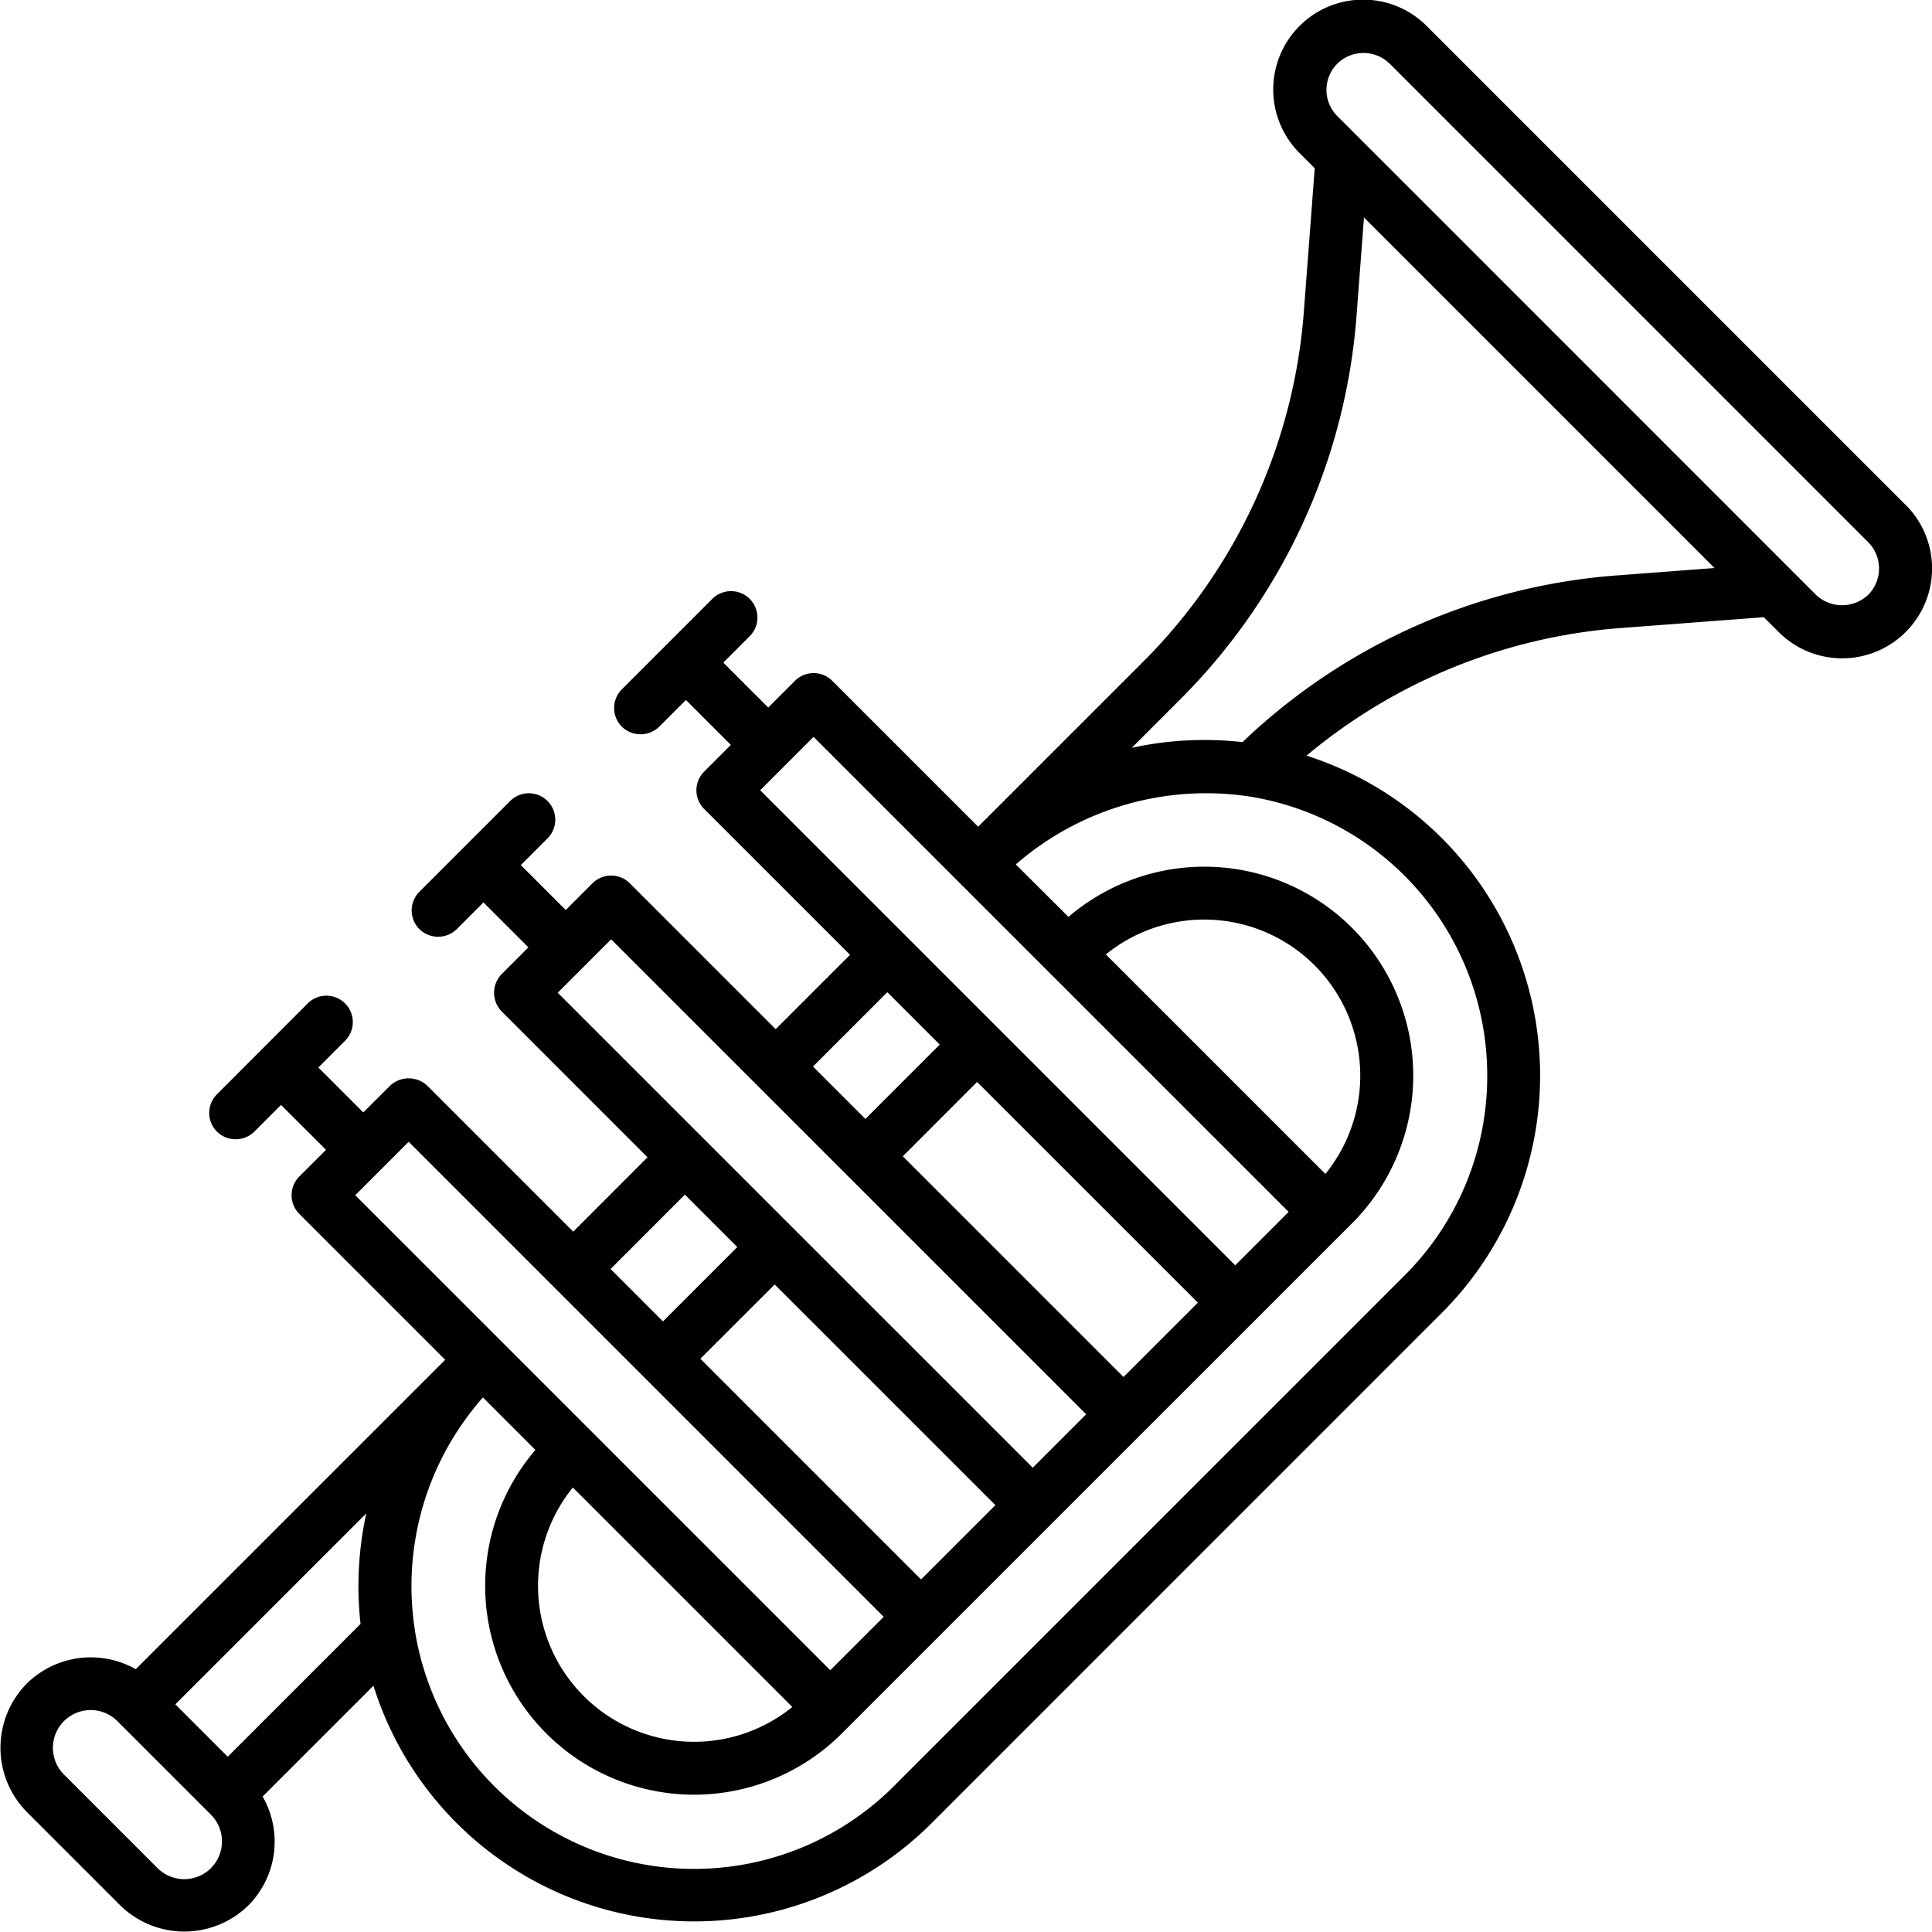
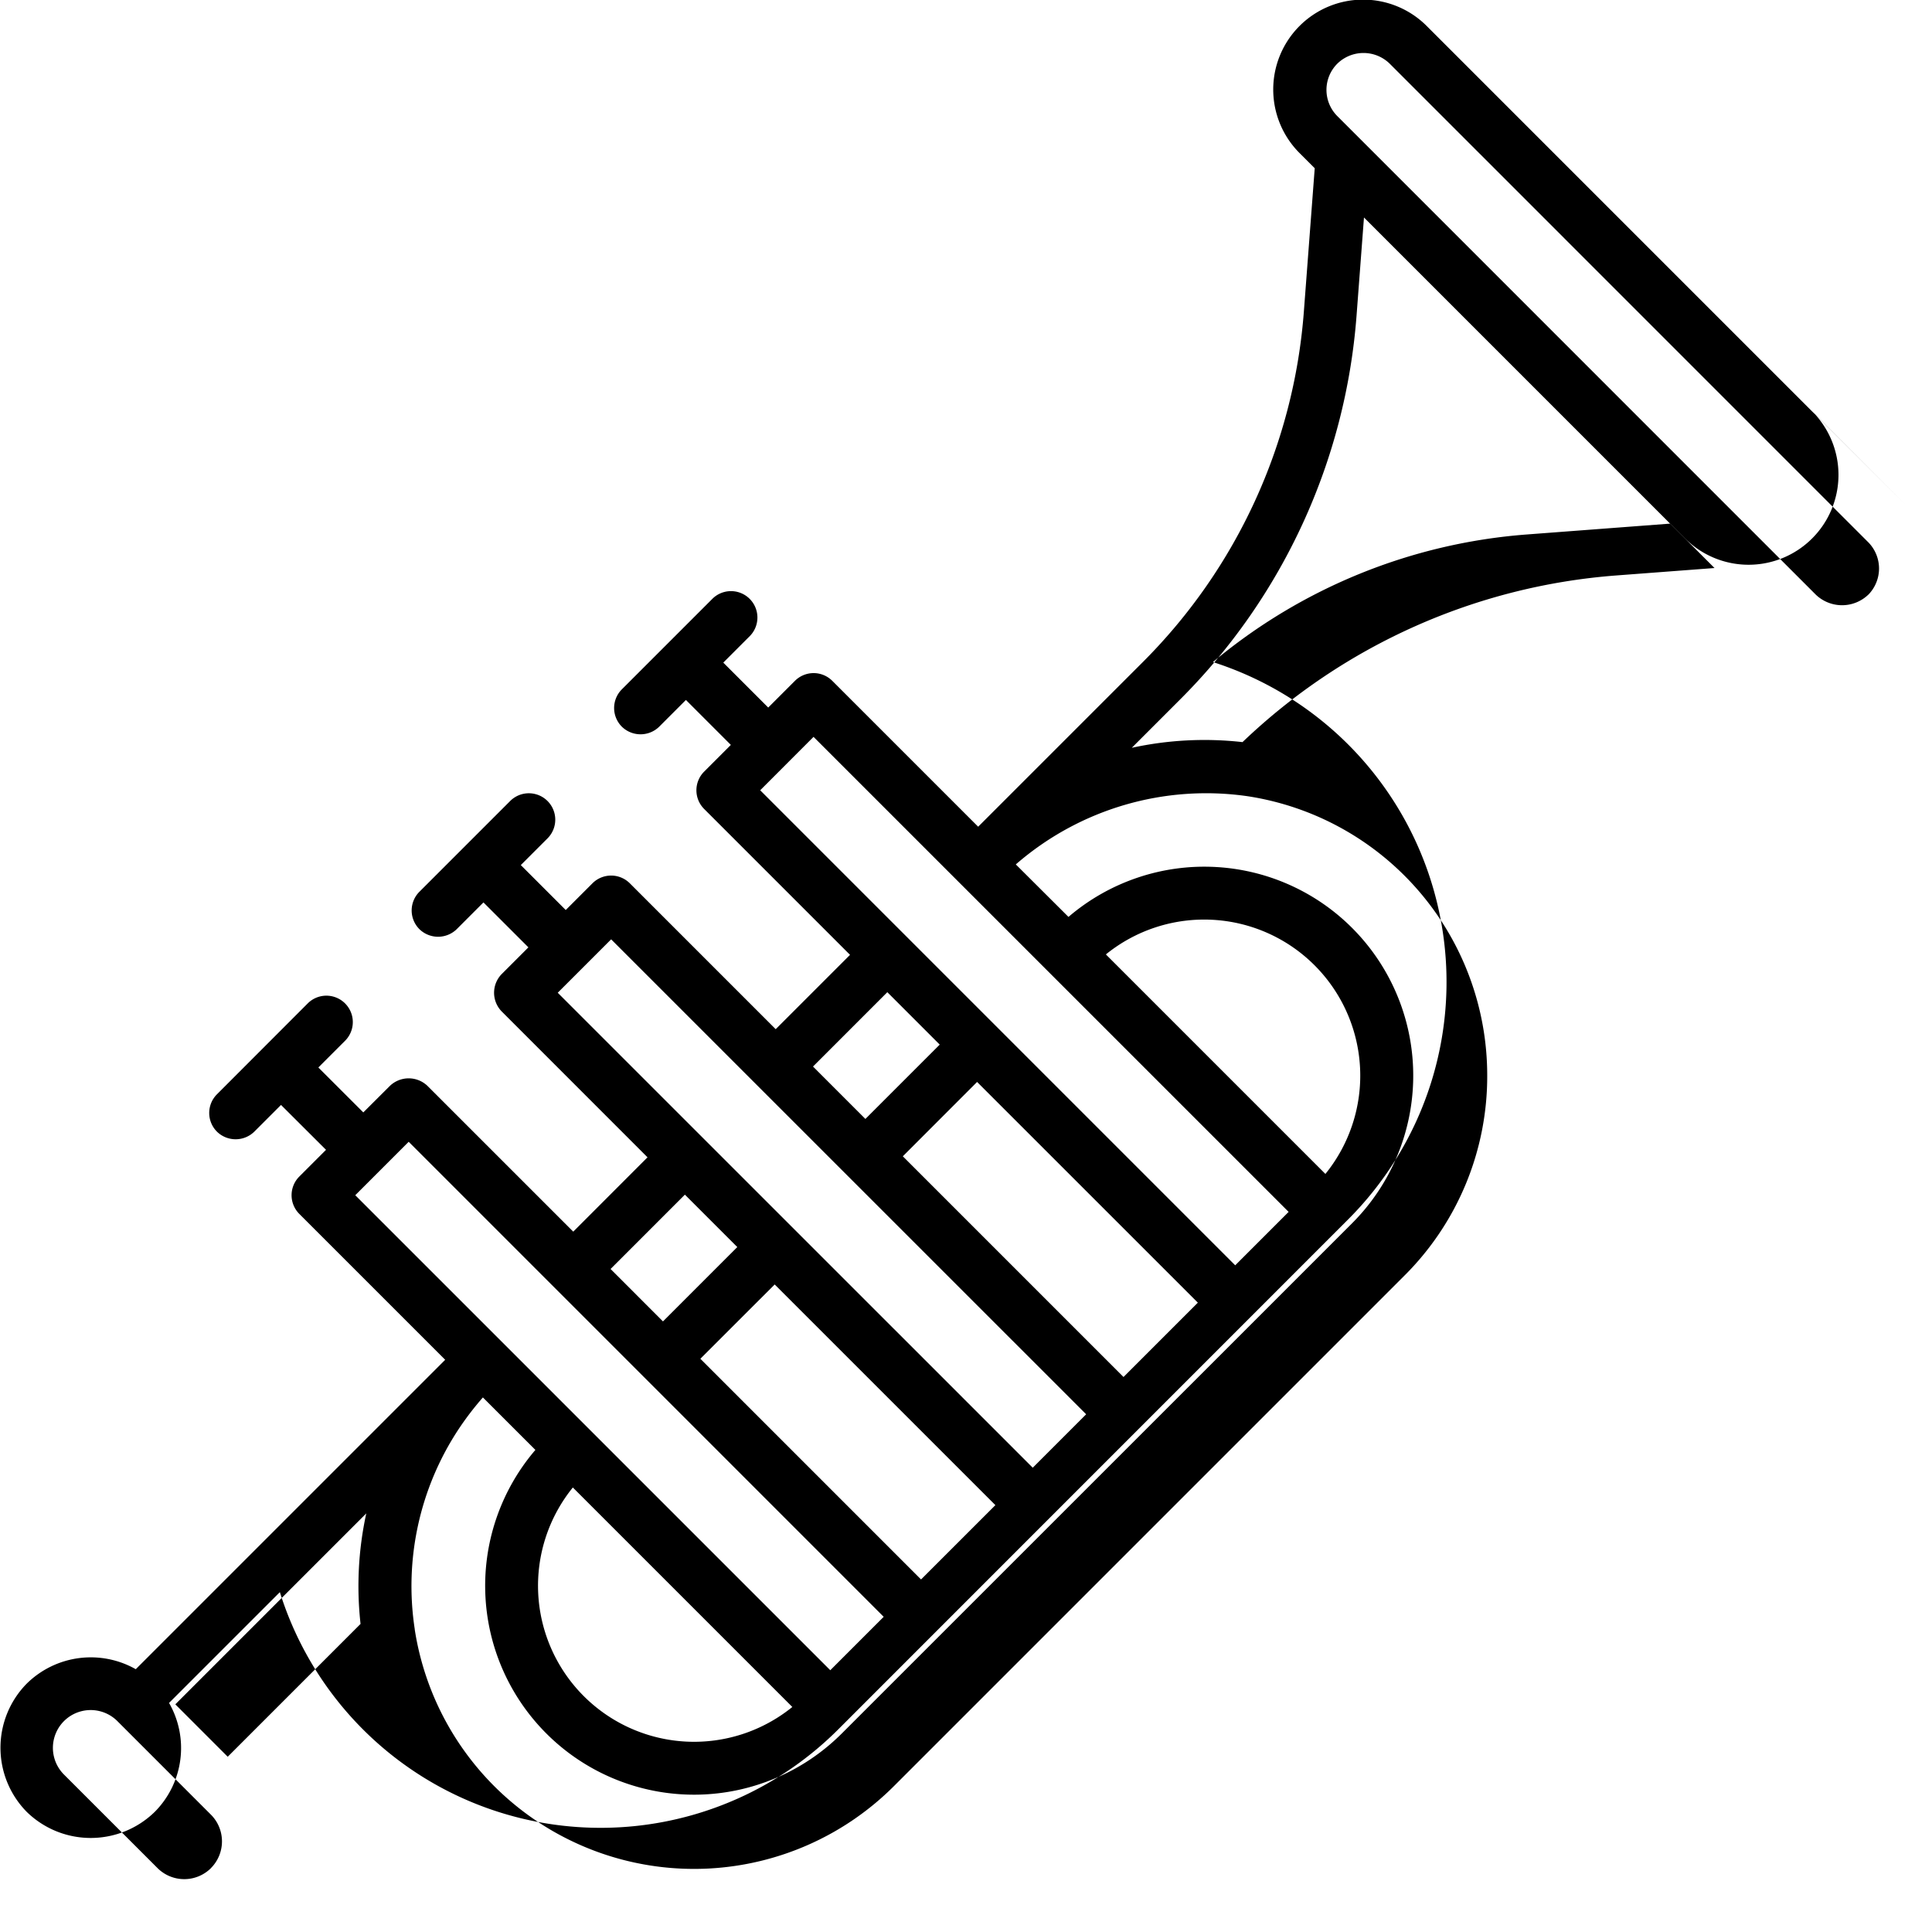
<svg xmlns="http://www.w3.org/2000/svg" height="512" viewBox="0 0 128 128" width="512">
-   <path d="m126.256 33.455-31.711-31.711a5.955 5.955 0 1 0 -8.421 8.422l.98.98-.721 9.513a36.726 36.726 0 0 1 -10.645 23.182l-10.932 10.931-9.665-9.665a1.75 1.75 0 0 0 -2.474 0l-1.77 1.77-2.977-2.977 1.769-1.77a1.75 1.75 0 0 0 -2.474-2.475l-6.015 6.015a1.749 1.749 0 0 0 0 2.475 1.77 1.77 0 0 0 2.474 0l1.77-1.771 2.977 2.978-1.769 1.769a1.749 1.749 0 0 0 0 2.475l9.665 9.665-4.925 4.925-9.665-9.665a1.751 1.751 0 0 0 -2.475 0l-1.77 1.77-2.977-2.977 1.77-1.77a1.75 1.75 0 0 0 -2.475-2.475l-6.014 6.014a1.751 1.751 0 0 0 0 2.475 1.771 1.771 0 0 0 2.475 0l1.769-1.77 2.978 2.977-1.77 1.77a1.771 1.771 0 0 0 0 2.475l9.662 9.665-4.921 4.925-9.665-9.664a1.8 1.8 0 0 0 -2.475 0l-1.769 1.764-2.978-2.976 1.77-1.77a1.75 1.75 0 0 0 -2.475-2.475l-6.013 6.021a1.749 1.749 0 0 0 0 2.475 1.77 1.77 0 0 0 2.474 0l1.77-1.77 2.982 2.974-1.77 1.77a1.751 1.751 0 0 0 0 2.475l9.665 9.665-20.5 20.5a6.044 6.044 0 0 0 -7.228.96 6.056 6.056 0 0 0 0 8.488l6.2 6.2a6.065 6.065 0 0 0 8.489 0 6 6 0 0 0 .944-7.213l7.342-7.341a22.265 22.265 0 0 0 36.977 9.11l33.8-33.805a22.247 22.247 0 0 0 -8.959-36.924 36.741 36.741 0 0 1 20.785-8.453l9.513-.72.98.98a5.953 5.953 0 0 0 8.422 0 5.955 5.955 0 0 0 0-8.421zm-38.445 44.322-14.544-14.544a10.34 10.34 0 0 1 14.544 14.544zm-33.911-28.958 31.475 31.472-3.539 3.539-31.471-31.472zm4.888 16.916 3.472 3.473-4.925 4.925-3.471-3.472zm5.947 5.947 14.626 14.623-4.925 4.925-14.622-14.622zm-24.245-9.449 31.471 31.467-3.539 3.54-31.471-31.468zm20.532 42.41-14.622-14.622 4.925-4.921 14.622 14.619zm-23.07-6.093 14.542 14.542a10.339 10.339 0 0 1 -14.542-14.542zm2.5-14.476 4.924-4.925 3.472 3.472-4.924 4.926zm-13.375-8.428 31.47 31.472-3.539 3.539-31.471-31.47zm-13.1 48.122a2.509 2.509 0 0 1 -3.539 0l-6.2-6.2a2.5 2.5 0 0 1 3.539-3.539l6.2 6.2a2.506 2.506 0 0 1 -.004 3.539zm1.11-7.379-3.471-3.472 12.651-12.651a22.61 22.61 0 0 0 -.38 7.323zm83.445-45.128a18.626 18.626 0 0 1 -5.491 13.258l-33.8 33.8a18.726 18.726 0 0 1 -31.763-10.36c0-.009 0-.017 0-.025a18.864 18.864 0 0 1 2.907-13.25 19.728 19.728 0 0 1 1.608-2.1l3.478 3.477a13.84 13.84 0 0 0 20.3 18.787l33.805-33.8a13.84 13.84 0 0 0 -18.787-20.3l-3.489-3.478a19.216 19.216 0 0 1 15.38-4.515 18.708 18.708 0 0 1 15.852 18.506zm8.545-33.135a40.233 40.233 0 0 0 -24.758 11.041 22.571 22.571 0 0 0 -7.335.377l3.228-3.229a40.222 40.222 0 0 0 11.662-25.392l.493-6.514 23.224 23.224zm16.7 1.275a2.512 2.512 0 0 1 -3.472 0l-31.705-31.71a2.457 2.457 0 0 1 0-3.472 2.482 2.482 0 0 1 3.472 0l31.709 31.711a2.476 2.476 0 0 1 0 3.47z" />
+   <path d="m126.256 33.455-31.711-31.711a5.955 5.955 0 1 0 -8.421 8.422l.98.98-.721 9.513a36.726 36.726 0 0 1 -10.645 23.182l-10.932 10.931-9.665-9.665a1.75 1.75 0 0 0 -2.474 0l-1.77 1.77-2.977-2.977 1.769-1.77a1.75 1.75 0 0 0 -2.474-2.475l-6.015 6.015a1.749 1.749 0 0 0 0 2.475 1.77 1.77 0 0 0 2.474 0l1.77-1.771 2.977 2.978-1.769 1.769a1.749 1.749 0 0 0 0 2.475l9.665 9.665-4.925 4.925-9.665-9.665a1.751 1.751 0 0 0 -2.475 0l-1.77 1.77-2.977-2.977 1.77-1.77a1.75 1.75 0 0 0 -2.475-2.475l-6.014 6.014a1.751 1.751 0 0 0 0 2.475 1.771 1.771 0 0 0 2.475 0l1.769-1.77 2.978 2.977-1.77 1.77a1.771 1.771 0 0 0 0 2.475l9.662 9.665-4.921 4.925-9.665-9.664a1.8 1.8 0 0 0 -2.475 0l-1.769 1.764-2.978-2.976 1.77-1.77a1.75 1.75 0 0 0 -2.475-2.475l-6.013 6.021a1.749 1.749 0 0 0 0 2.475 1.77 1.77 0 0 0 2.474 0l1.77-1.77 2.982 2.974-1.77 1.77a1.751 1.751 0 0 0 0 2.475l9.665 9.665-20.5 20.5a6.044 6.044 0 0 0 -7.228.96 6.056 6.056 0 0 0 0 8.488a6.065 6.065 0 0 0 8.489 0 6 6 0 0 0 .944-7.213l7.342-7.341a22.265 22.265 0 0 0 36.977 9.11l33.8-33.805a22.247 22.247 0 0 0 -8.959-36.924 36.741 36.741 0 0 1 20.785-8.453l9.513-.72.98.98a5.953 5.953 0 0 0 8.422 0 5.955 5.955 0 0 0 0-8.421zm-38.445 44.322-14.544-14.544a10.34 10.34 0 0 1 14.544 14.544zm-33.911-28.958 31.475 31.472-3.539 3.539-31.471-31.472zm4.888 16.916 3.472 3.473-4.925 4.925-3.471-3.472zm5.947 5.947 14.626 14.623-4.925 4.925-14.622-14.622zm-24.245-9.449 31.471 31.467-3.539 3.54-31.471-31.468zm20.532 42.41-14.622-14.622 4.925-4.921 14.622 14.619zm-23.07-6.093 14.542 14.542a10.339 10.339 0 0 1 -14.542-14.542zm2.5-14.476 4.924-4.925 3.472 3.472-4.924 4.926zm-13.375-8.428 31.47 31.472-3.539 3.539-31.471-31.47zm-13.1 48.122a2.509 2.509 0 0 1 -3.539 0l-6.2-6.2a2.5 2.5 0 0 1 3.539-3.539l6.2 6.2a2.506 2.506 0 0 1 -.004 3.539zm1.11-7.379-3.471-3.472 12.651-12.651a22.61 22.61 0 0 0 -.38 7.323zm83.445-45.128a18.626 18.626 0 0 1 -5.491 13.258l-33.8 33.8a18.726 18.726 0 0 1 -31.763-10.36c0-.009 0-.017 0-.025a18.864 18.864 0 0 1 2.907-13.25 19.728 19.728 0 0 1 1.608-2.1l3.478 3.477a13.84 13.84 0 0 0 20.3 18.787l33.805-33.8a13.84 13.84 0 0 0 -18.787-20.3l-3.489-3.478a19.216 19.216 0 0 1 15.38-4.515 18.708 18.708 0 0 1 15.852 18.506zm8.545-33.135a40.233 40.233 0 0 0 -24.758 11.041 22.571 22.571 0 0 0 -7.335.377l3.228-3.229a40.222 40.222 0 0 0 11.662-25.392l.493-6.514 23.224 23.224zm16.7 1.275a2.512 2.512 0 0 1 -3.472 0l-31.705-31.71a2.457 2.457 0 0 1 0-3.472 2.482 2.482 0 0 1 3.472 0l31.709 31.711a2.476 2.476 0 0 1 0 3.47z" />
</svg>